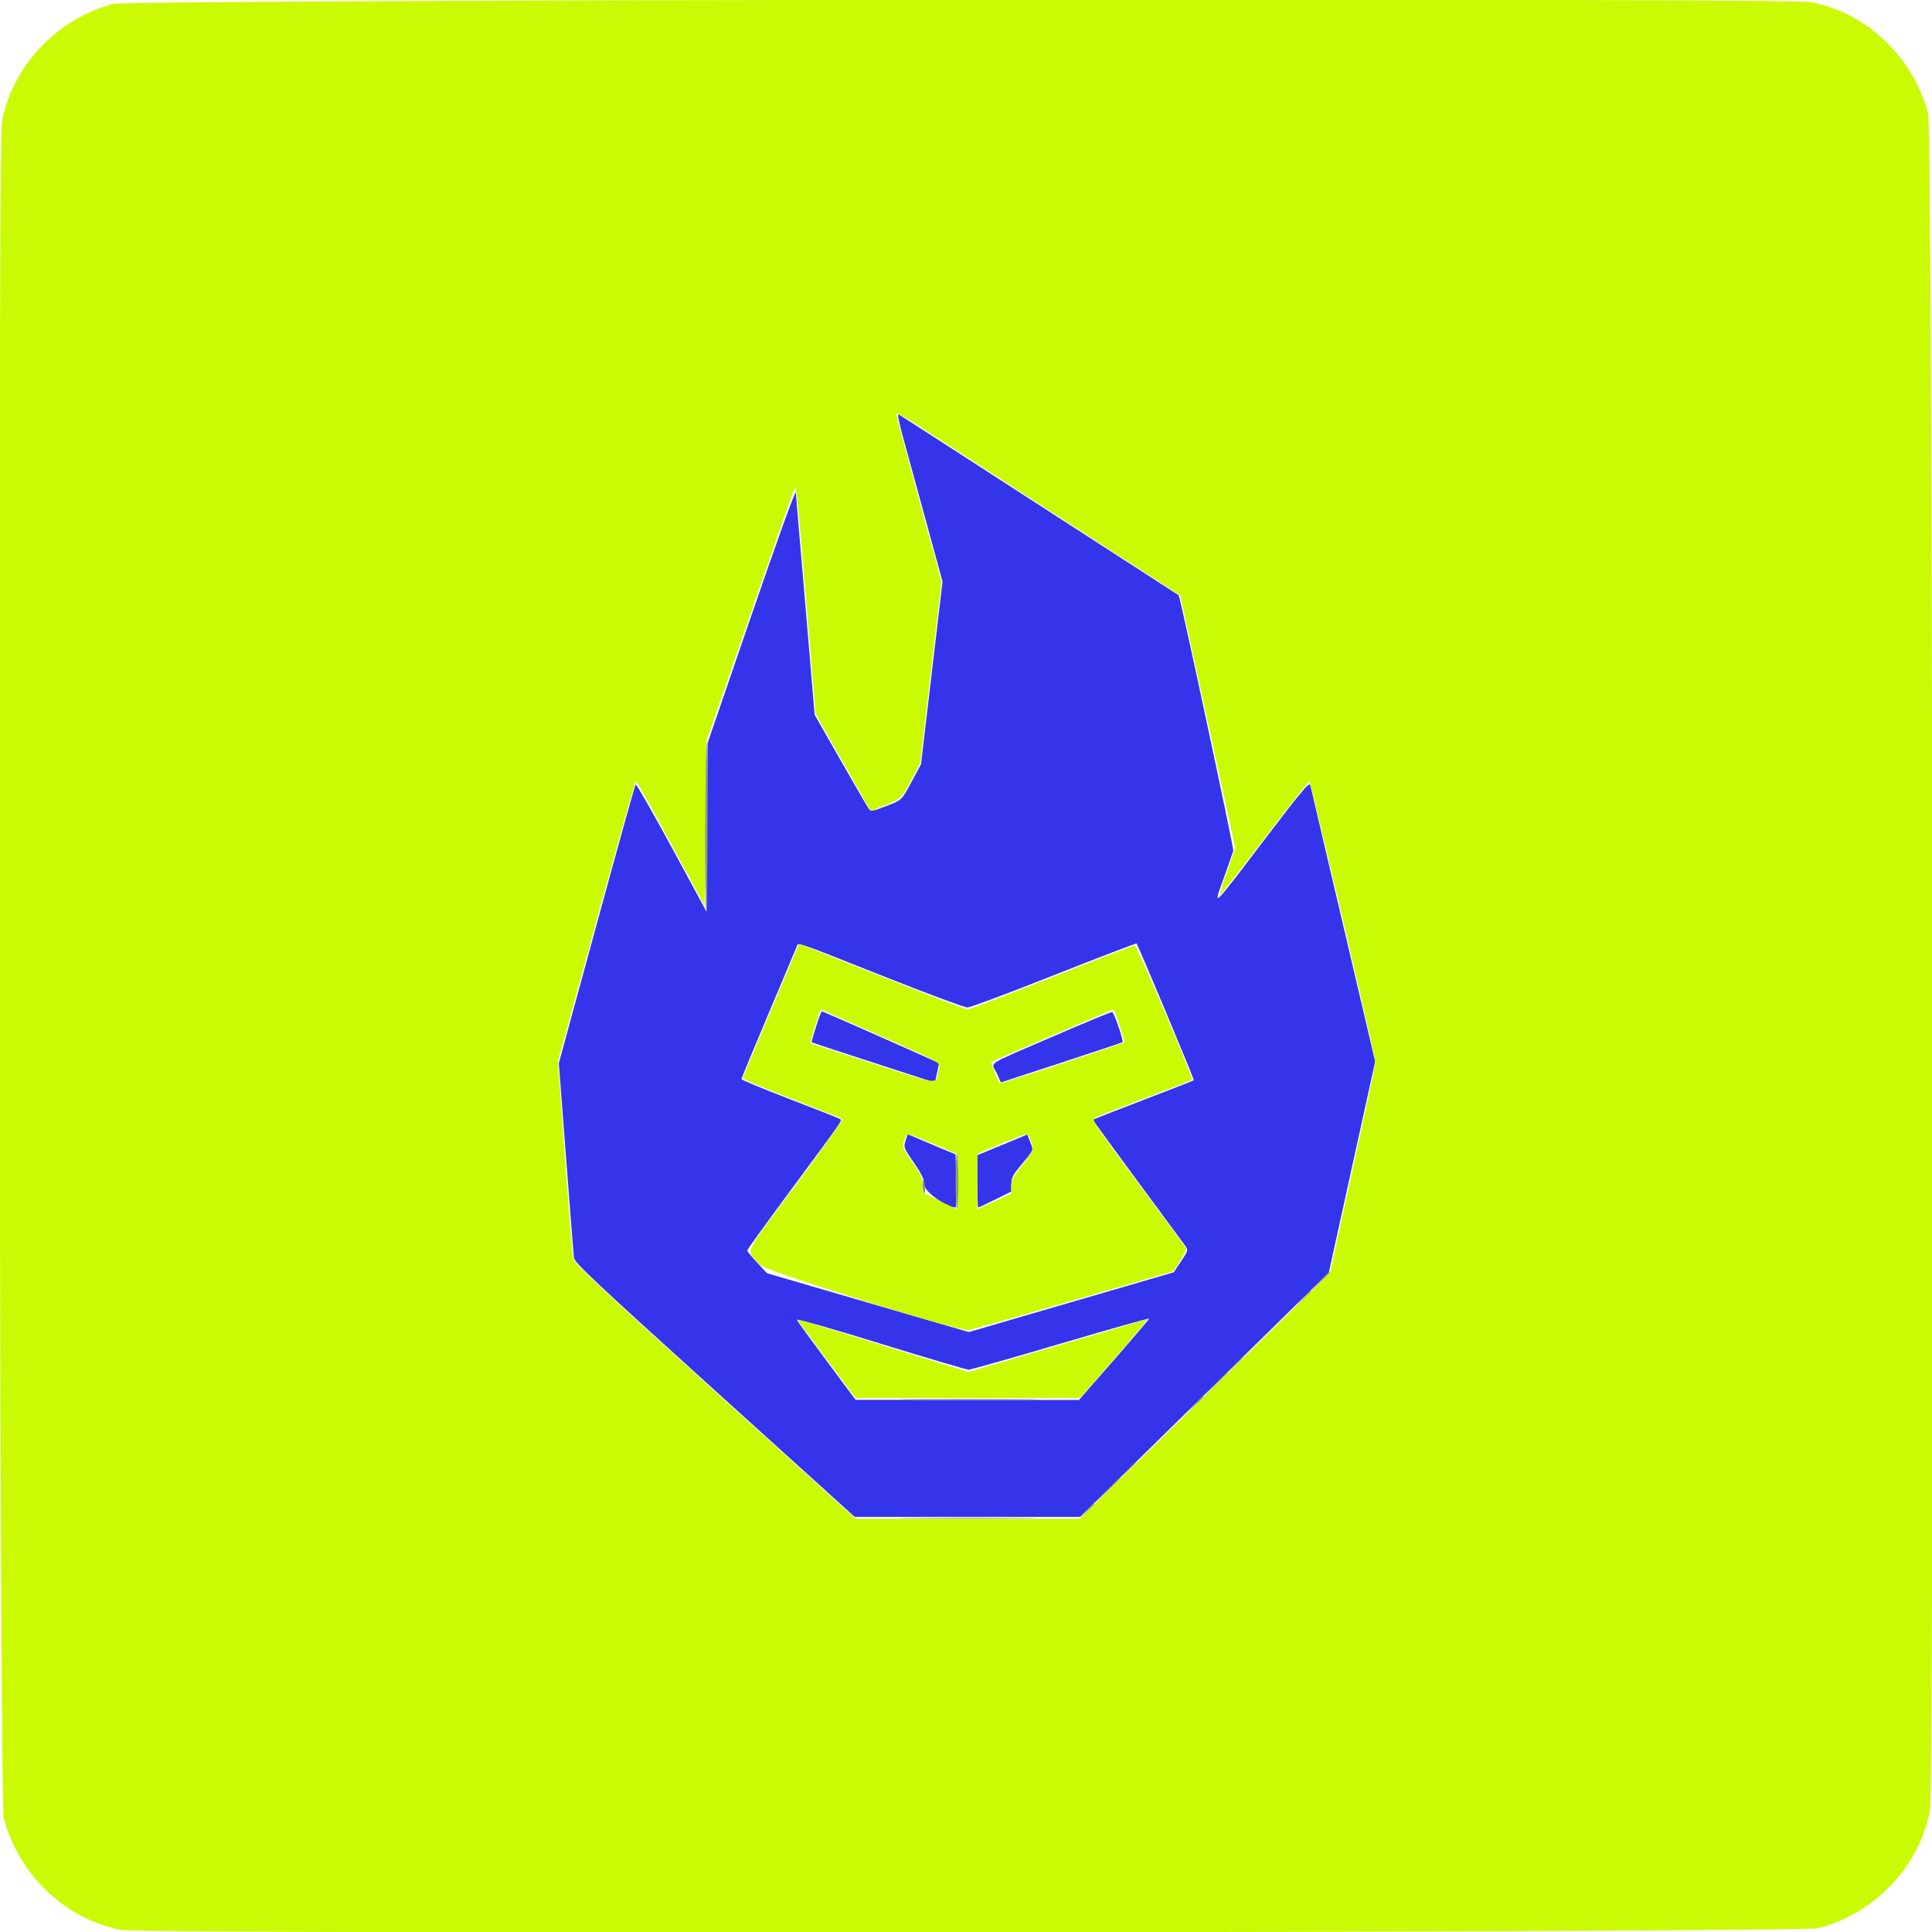
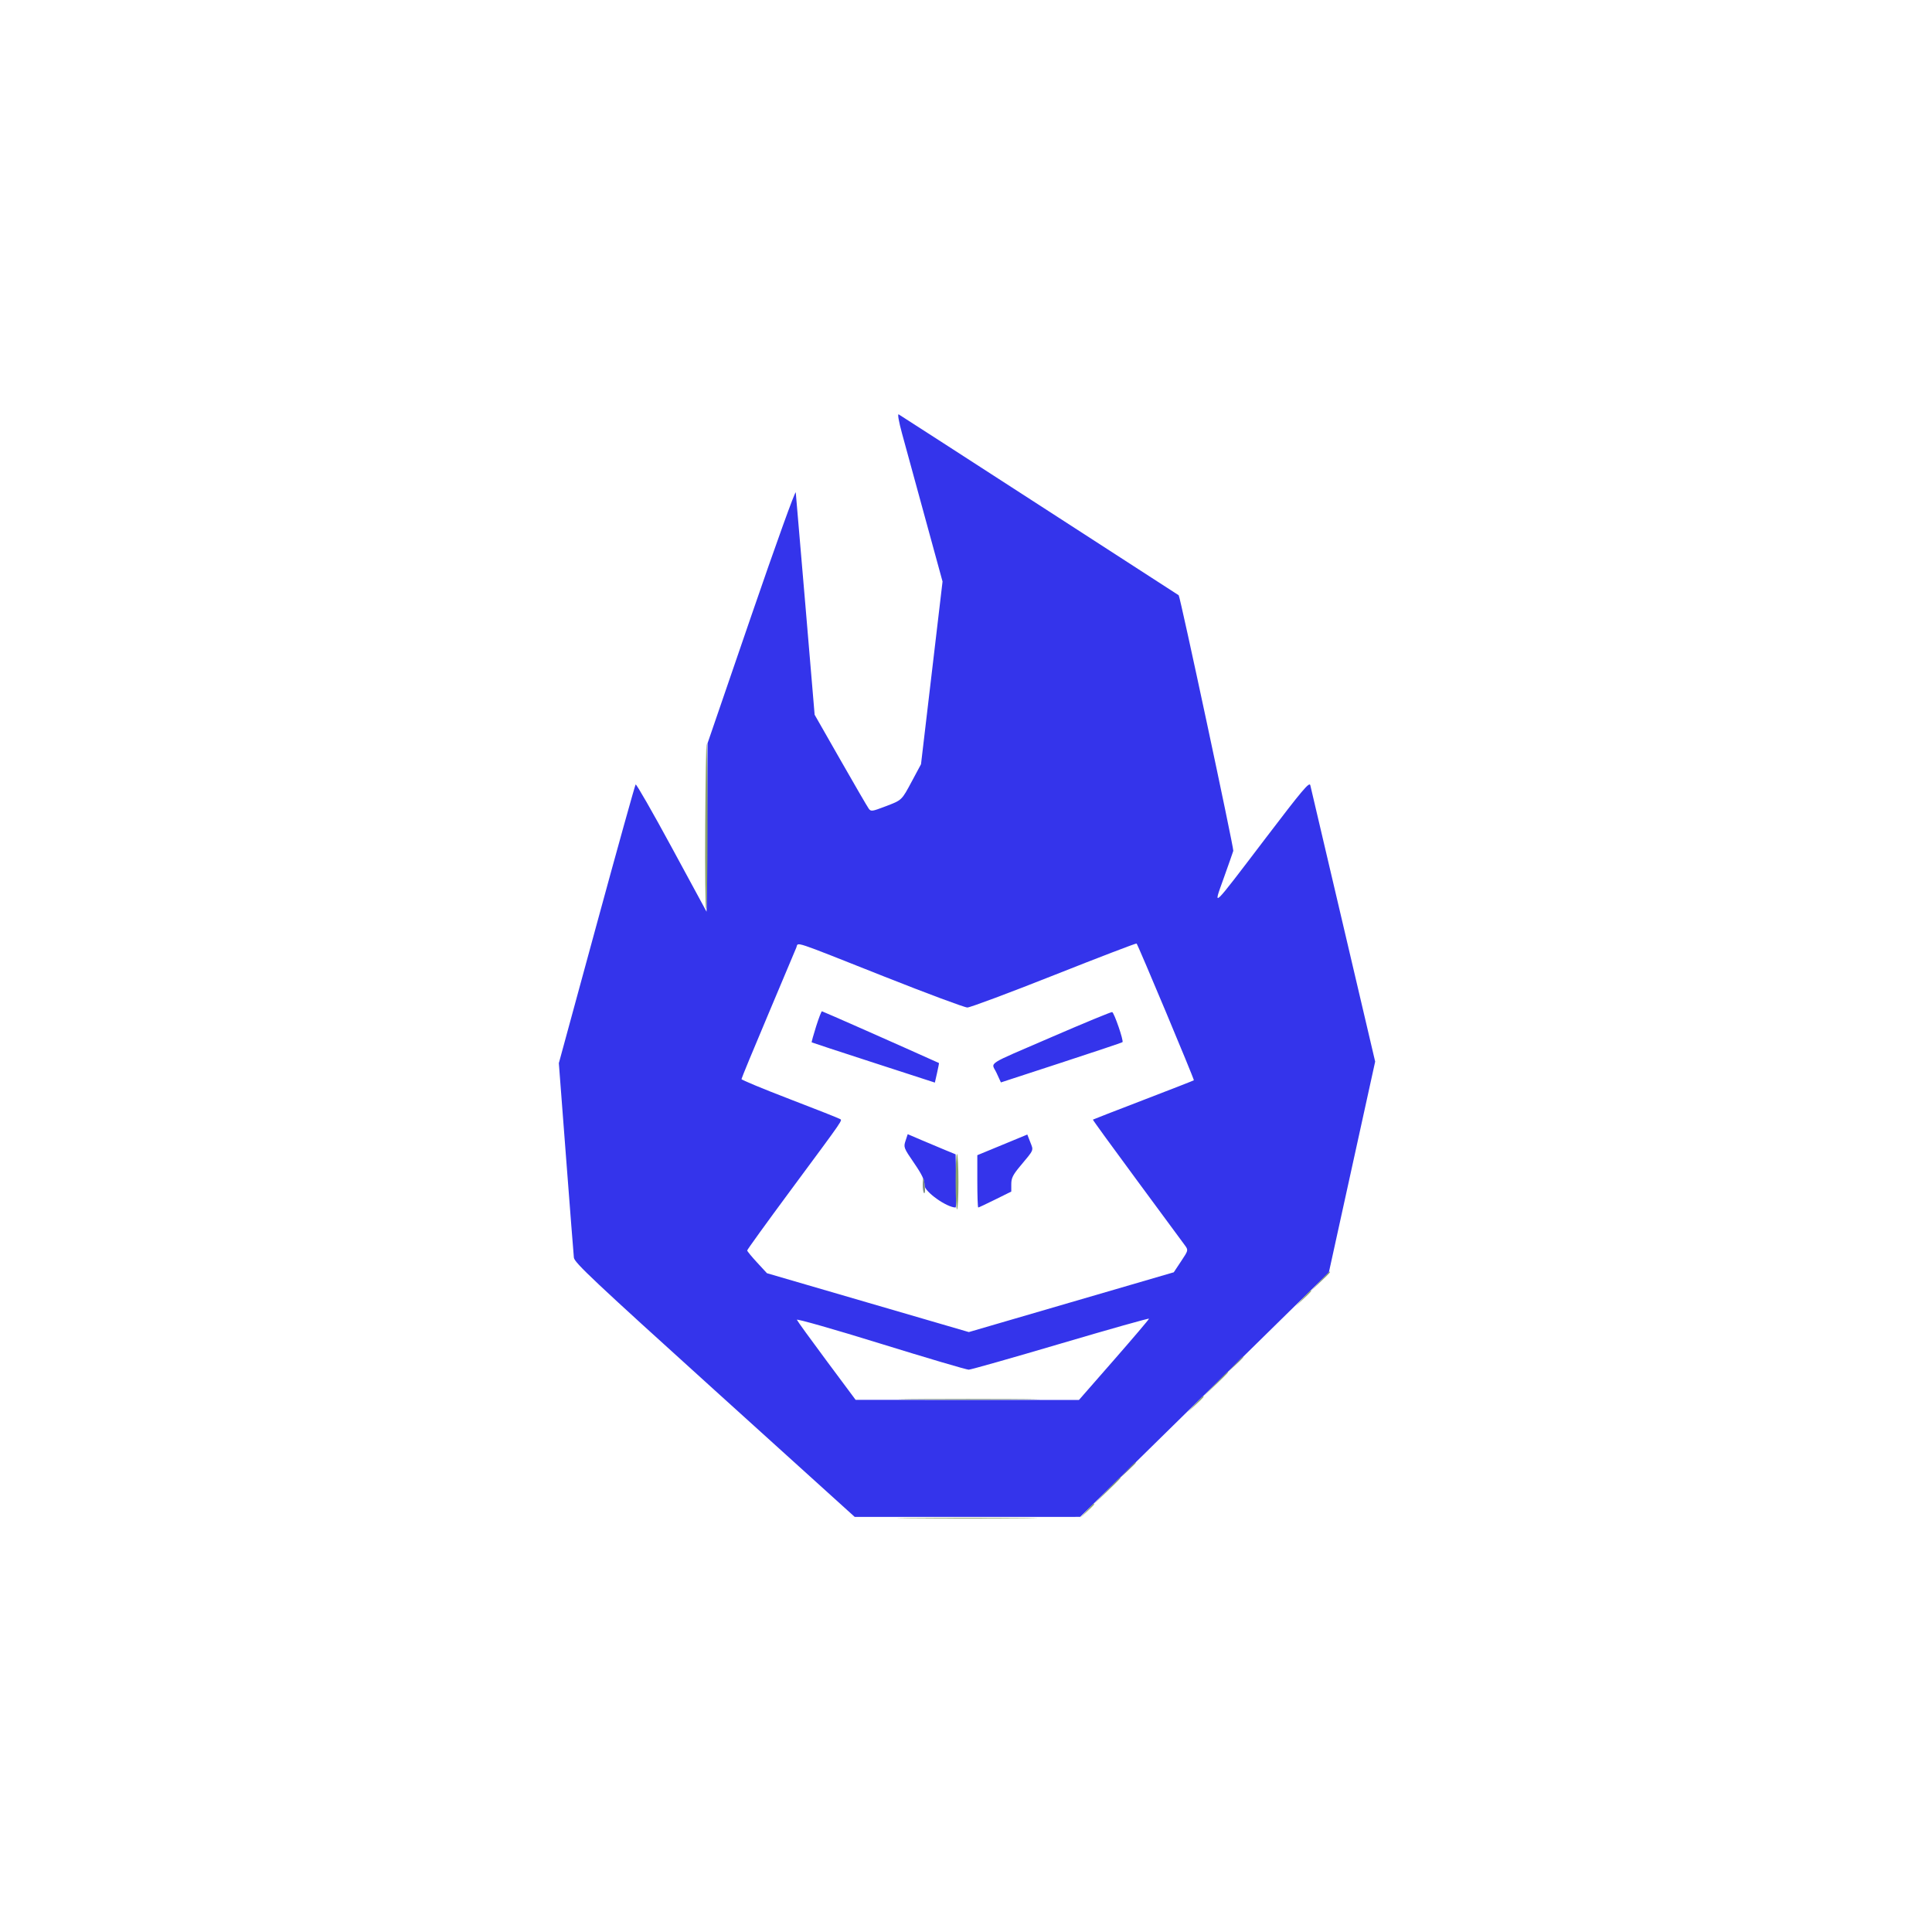
<svg xmlns="http://www.w3.org/2000/svg" id="svg" version="1.2" baseProfile="tiny-ps" viewBox="0, 0, 400,400" xml:space="preserve">
  <title>"GORILLABET" LLC</title>
  <g id="svgg">
    <path id="path0" d="M186.754 89.743 C 187.383 92.054,189.528 99.897,191.521 107.172 L 195.144 120.399 192.915 139.311 L 190.685 158.223 188.859 161.631 C 186.635 165.780,186.797 165.625,183.240 166.982 C 180.535 168.014,180.316 168.042,179.855 167.410 C 179.583 167.039,176.953 162.515,174.011 157.357 L 168.661 147.979 166.760 125.454 C 165.715 113.066,164.813 102.490,164.754 101.953 C 164.695 101.407,160.651 112.625,155.570 127.429 L 146.492 153.881 146.391 171.322 L 146.289 188.763 139.070 175.448 C 135.100 168.124,131.739 162.259,131.602 162.414 C 131.465 162.569,127.831 175.615,123.527 191.406 L 115.702 220.117 117.196 239.648 C 118.017 250.391,118.747 259.719,118.817 260.379 C 118.928 261.415,122.877 265.134,147.954 287.820 L 176.963 314.063 200.298 314.058 L 223.633 314.053 249.376 288.765 L 275.119 263.477 279.916 241.634 L 284.714 219.791 278.108 191.634 C 274.476 176.147,271.405 163.071,271.285 162.574 C 271.101 161.813,269.653 163.529,262.053 173.512 C 250.608 188.544,251.126 188.049,253.349 181.836 C 254.349 179.043,255.245 176.488,255.341 176.159 C 255.485 175.665,244.320 123.405,244.035 123.239 C 243.986 123.211,231.025 114.831,215.234 104.619 C 199.443 94.406,186.318 85.935,186.067 85.795 C 185.796 85.644,186.077 87.256,186.754 89.743 M183.120 202.203 C 191.991 205.718,199.715 208.594,200.284 208.594 C 200.854 208.594,208.933 205.576,218.238 201.888 C 227.543 198.200,235.229 195.256,235.319 195.345 C 235.623 195.650,247.301 223.532,247.177 223.657 C 247.109 223.725,242.399 225.566,236.710 227.749 C 231.021 229.932,226.324 231.758,226.271 231.808 C 226.219 231.857,230.322 237.509,235.390 244.367 C 240.458 251.225,244.929 257.288,245.327 257.841 C 246.048 258.845,246.047 258.851,244.533 261.130 L 243.017 263.413 221.801 269.602 L 200.586 275.792 179.688 269.698 L 158.789 263.603 156.748 261.392 C 155.625 260.175,154.702 259.051,154.697 258.895 C 154.692 258.738,158.690 253.201,163.582 246.590 C 175.180 230.916,174.428 232.012,173.833 231.643 C 173.560 231.475,168.876 229.624,163.426 227.531 C 157.975 225.438,153.516 223.586,153.516 223.416 C 153.516 223.246,155.992 217.249,159.019 210.089 C 162.046 202.929,164.683 196.663,164.879 196.165 C 165.323 195.037,163.574 194.458,183.120 202.203 M168.952 212.554 C 168.399 214.303,167.996 215.770,168.056 215.815 C 168.115 215.860,173.877 217.751,180.859 220.018 L 193.555 224.140 194.010 222.129 C 194.260 221.022,194.435 220.104,194.400 220.088 C 186.711 216.619,170.331 209.375,170.174 209.375 C 170.054 209.375,169.504 210.806,168.952 212.554 M217.822 214.671 C 203.669 220.796,205.238 219.773,206.333 222.157 L 207.227 224.103 219.727 220.019 C 226.602 217.773,232.305 215.861,232.400 215.769 C 232.683 215.498,230.667 209.633,230.258 209.539 C 230.052 209.491,224.455 211.801,217.822 214.671 M187.482 236.188 C 187.046 237.508,187.109 237.673,189.220 240.751 C 190.921 243.233,191.409 244.271,191.408 245.406 C 191.406 246.720,196.009 250.000,197.854 250.000 C 197.972 250.000,198.020 247.523,197.960 244.495 L 197.852 238.990 195.703 238.108 C 194.521 237.624,192.290 236.685,190.744 236.023 L 187.934 234.819 187.482 236.188 M207.520 237.031 L 202.344 239.169 202.344 244.585 C 202.344 247.563,202.429 250.000,202.533 250.000 C 202.638 250.000,204.220 249.258,206.049 248.350 L 209.375 246.701 209.375 245.170 C 209.375 243.919,209.709 243.239,211.205 241.448 C 214.151 237.921,214.004 238.265,213.315 236.489 L 212.695 234.892 207.520 237.031 M200.565 283.579 C 201.006 283.571,209.585 281.137,219.629 278.170 C 229.673 275.203,237.891 272.886,237.891 273.020 C 237.891 273.155,234.627 276.996,230.639 281.555 L 223.387 289.844 200.267 289.833 L 177.148 289.823 171.161 281.778 C 167.868 277.353,165.090 273.516,164.988 273.251 C 164.886 272.985,172.615 275.188,182.283 278.182 C 191.897 281.158,200.124 283.587,200.565 283.579 " stroke="none" fill="#3434eb" fill-rule="evenodd" />
-     <path id="path1" d="M23.446 0.808 C 11.825 3.850,2.539 13.678,0.426 25.169 C -0.495 30.179,-0.140 372.767,0.790 376.402 C 3.787 388.120,13.600 397.447,25.169 399.574 C 30.179 400.495,372.767 400.140,376.402 399.210 C 388.120 396.213,397.447 386.400,399.574 374.831 C 400.495 369.821,400.140 27.233,399.210 23.598 C 396.213 11.880,386.400 2.553,374.831 0.426 C 369.942 -0.473,26.913 -0.100,23.446 0.808 M219.141 106.934 L 244.336 123.275 250.047 149.430 L 255.758 175.586 254.046 180.431 C 253.105 183.096,252.400 185.342,252.480 185.422 C 252.560 185.502,256.719 180.202,261.724 173.643 C 266.728 167.085,270.933 161.719,271.068 161.719 C 271.336 161.719,284.802 218.934,284.780 219.980 C 284.772 220.334,282.650 230.266,280.064 242.050 L 275.362 263.477 272.740 266.055 C 271.297 267.473,259.629 278.942,246.809 291.543 L 223.502 314.453 200.325 314.446 L 177.148 314.440 148.047 288.112 C 123.317 265.739,118.904 261.588,118.672 260.482 C 118.522 259.766,117.752 250.303,116.961 239.453 L 115.522 219.727 123.470 190.723 C 127.841 174.771,131.527 161.719,131.661 161.719 C 131.795 161.719,135.053 167.534,138.902 174.641 L 145.898 187.563 146.094 170.442 L 146.289 153.320 155.216 127.539 C 160.126 113.359,164.277 101.514,164.441 101.216 C 164.873 100.432,164.999 101.638,167.034 125.969 L 168.864 147.836 174.555 157.863 L 180.246 167.891 182.096 167.162 C 186.753 165.326,186.502 165.539,188.570 161.661 L 190.517 158.008 192.718 139.200 L 194.919 120.393 190.233 103.283 C 187.656 93.872,185.547 85.948,185.547 85.675 C 185.547 85.401,187.437 86.396,189.746 87.885 C 192.056 89.375,205.283 97.947,219.141 106.934 M159.635 209.125 C 156.452 216.674,153.818 223.018,153.780 223.221 C 153.742 223.424,158.311 225.358,163.933 227.518 C 169.555 229.679,174.266 231.558,174.403 231.695 C 174.540 231.832,170.180 237.982,164.714 245.361 C 153.525 260.469,154.393 258.525,157.337 261.878 C 158.419 263.109,197.610 275.391,200.459 275.391 C 200.770 275.391,210.373 272.666,221.800 269.336 C 233.226 266.006,242.639 263.281,242.717 263.281 C 243.122 263.281,245.728 258.845,245.550 258.460 C 245.434 258.211,240.961 252.119,235.609 244.922 C 226.408 232.548,225.923 231.813,226.709 231.405 C 227.165 231.169,231.846 229.336,237.109 227.332 C 242.373 225.328,246.748 223.636,246.833 223.573 C 247.129 223.349,235.347 195.717,234.952 195.710 C 234.732 195.706,226.998 198.690,217.765 202.341 C 208.531 205.992,200.683 208.980,200.324 208.982 C 199.794 208.984,190.058 205.199,167.183 196.099 L 165.421 195.397 159.635 209.125 M182.227 214.455 C 195.830 220.498,194.627 219.771,194.309 221.758 C 193.854 224.607,194.490 224.674,181.387 220.408 C 174.759 218.249,168.961 216.373,168.503 216.238 L 167.670 215.992 168.599 212.977 C 169.812 209.035,169.865 208.908,170.212 209.092 C 170.375 209.178,175.781 211.591,182.227 214.455 M231.755 212.230 C 232.337 214.016,232.813 215.592,232.813 215.733 C 232.813 215.988,207.925 224.219,207.154 224.219 C 206.932 224.219,206.391 223.241,205.950 222.046 L 205.150 219.872 205.993 219.499 C 209.627 217.891,230.319 209.029,230.486 209.009 C 230.603 208.996,231.174 210.445,231.755 212.230 M193.359 236.877 L 198.242 238.952 198.350 244.671 C 198.410 247.817,198.362 250.391,198.245 250.391 C 198.127 250.391,196.453 249.598,194.523 248.629 L 191.016 246.867 191.016 245.262 C 191.016 243.951,190.627 243.102,188.890 240.624 C 186.843 237.702,186.780 237.538,187.198 236.178 C 187.738 234.417,187.508 234.391,193.359 236.877 M213.239 235.645 C 214.146 238.070,214.143 238.079,211.726 241.107 C 209.752 243.581,209.375 244.298,209.375 245.585 L 209.375 247.117 205.859 248.723 L 202.344 250.329 202.351 244.598 L 202.358 238.867 207.136 236.858 C 212.716 234.512,212.808 234.494,213.239 235.645 M165.234 273.340 C 165.234 273.457,167.912 277.130,171.184 281.503 L 177.134 289.453 200.383 289.436 L 223.633 289.418 230.831 281.164 C 234.789 276.625,237.778 273.005,237.471 273.121 C 237.165 273.236,228.715 275.740,218.693 278.684 L 200.473 284.037 185.295 279.344 C 176.947 276.762,169.019 274.308,167.676 273.890 C 166.333 273.471,165.234 273.224,165.234 273.340 " stroke="none" fill="#cbfb04" fill-rule="evenodd" />
    <path id="path2" d="M273.228 265.332 L 271.289 267.383 273.340 265.444 C 275.245 263.643,275.570 263.281,275.278 263.281 C 275.216 263.281,274.294 264.204,273.228 265.332 M251.551 286.621 L 249.023 289.258 251.660 286.730 C 254.109 284.382,254.475 283.984,254.188 283.984 C 254.128 283.984,252.941 285.171,251.551 286.621 M188.770 289.746 C 195.161 289.806,205.620 289.806,212.012 289.746 C 218.403 289.686,213.174 289.636,200.391 289.636 C 187.607 289.636,182.378 289.686,188.770 289.746 M229.091 308.691 L 226.367 311.523 229.199 308.800 C 231.830 306.270,232.210 305.859,231.923 305.859 C 231.864 305.859,230.589 307.134,229.091 308.691 " stroke="none" fill="#849c74" fill-rule="evenodd" />
    <path id="path3" d="M191.046 245.192 C 191.030 246.092,191.155 246.915,191.325 247.020 C 191.495 247.125,191.570 246.564,191.492 245.773 C 191.278 243.612,191.081 243.354,191.046 245.192 M255.646 282.520 L 254.102 284.180 255.762 282.636 C 257.306 281.200,257.601 280.859,257.306 280.859 C 257.242 280.859,256.495 281.606,255.646 282.520 M233.380 304.395 L 231.836 306.055 233.496 304.511 C 234.409 303.661,235.156 302.914,235.156 302.850 C 235.156 302.555,234.816 302.851,233.380 304.395 " stroke="none" fill="#7c8c84" fill-rule="evenodd" />
    <path id="path4" d="M146.004 170.936 C 145.946 180.302,146.030 188.047,146.191 188.146 C 146.353 188.246,146.484 180.583,146.484 171.117 C 146.484 161.651,146.400 153.906,146.297 153.906 C 146.194 153.906,146.062 161.570,146.004 170.936 M197.852 244.569 C 197.852 247.771,197.983 250.391,198.145 250.391 C 198.306 250.391,198.438 247.852,198.438 244.750 C 198.438 241.647,198.306 239.027,198.145 238.928 C 197.983 238.828,197.852 241.366,197.852 244.569 M269.708 268.848 L 268.164 270.508 269.824 268.964 C 271.368 267.528,271.664 267.188,271.368 267.188 C 271.305 267.188,270.557 267.935,269.708 268.848 M247.443 290.723 L 245.898 292.383 247.559 290.839 C 249.103 289.403,249.398 289.063,249.103 289.063 C 249.039 289.063,248.292 289.810,247.443 290.723 M224.979 312.793 L 223.633 314.258 225.098 312.912 C 226.461 311.659,226.742 311.328,226.444 311.328 C 226.379 311.328,225.719 311.987,224.979 312.793 M188.602 314.355 C 195.117 314.415,205.664 314.415,212.040 314.355 C 218.416 314.295,213.086 314.246,200.195 314.246 C 187.305 314.246,182.088 314.295,188.602 314.355 " stroke="none" fill="#8ca46c" fill-rule="evenodd" />
  </g>
</svg>